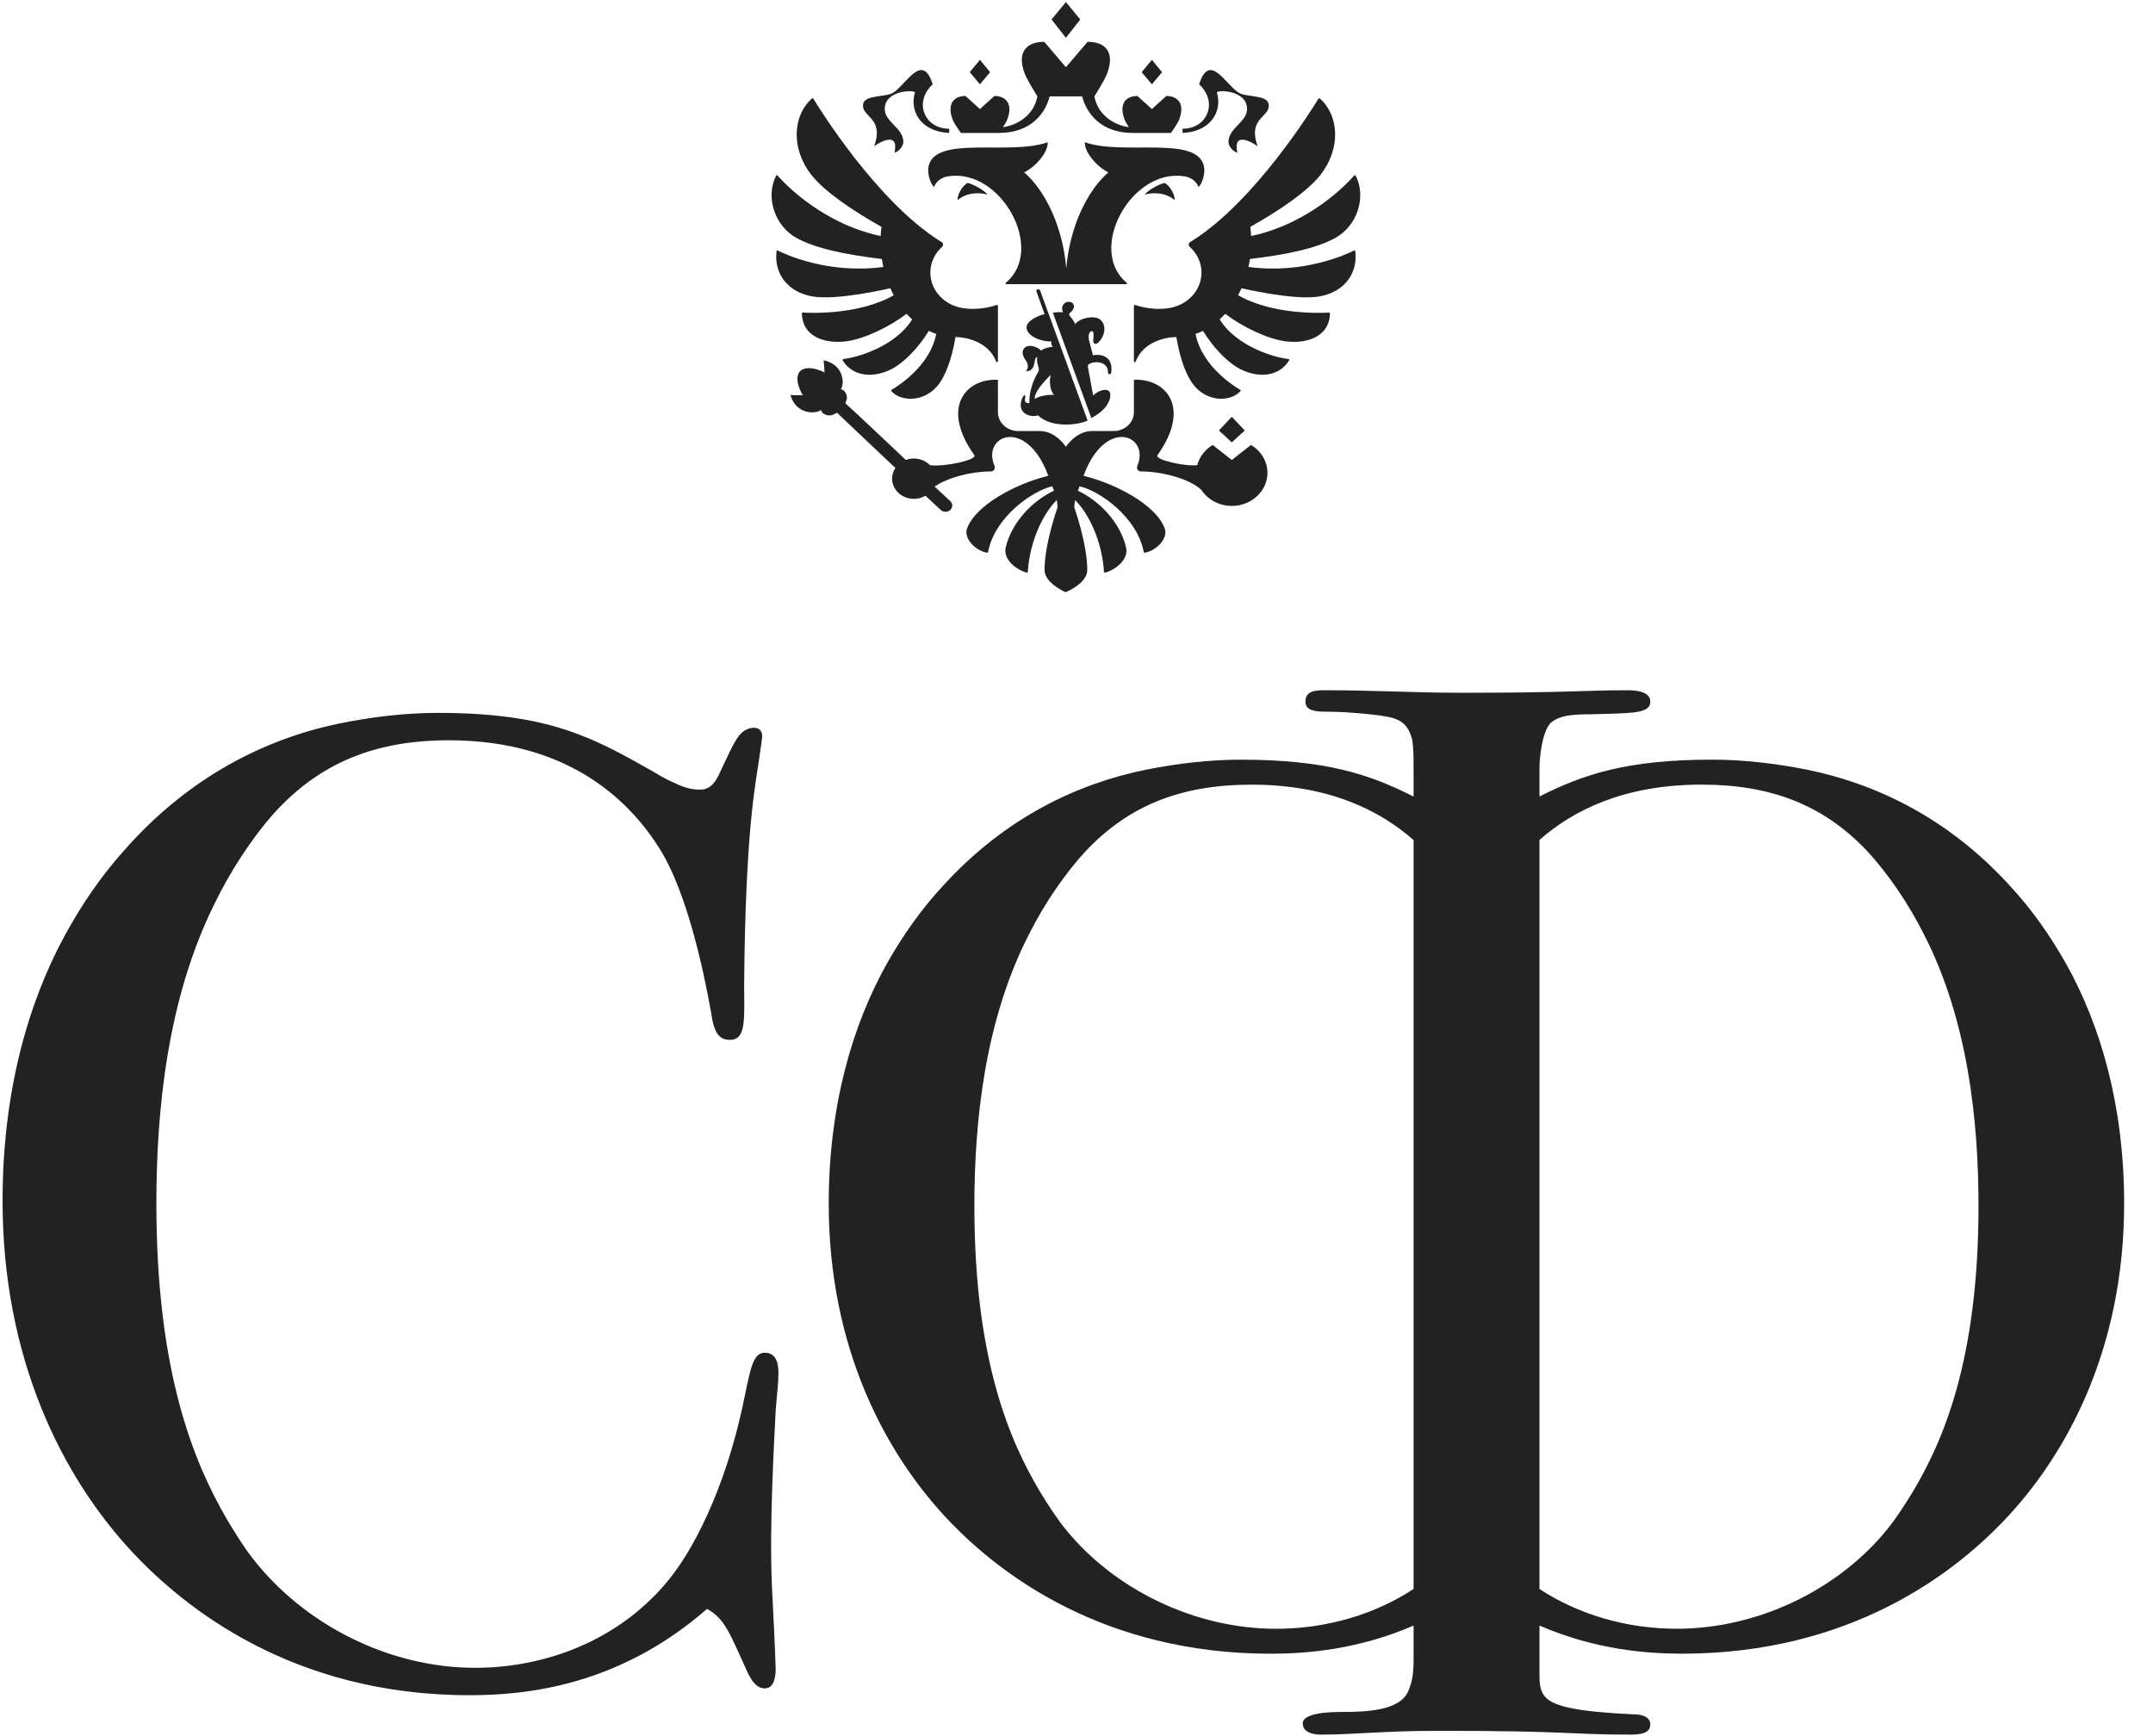
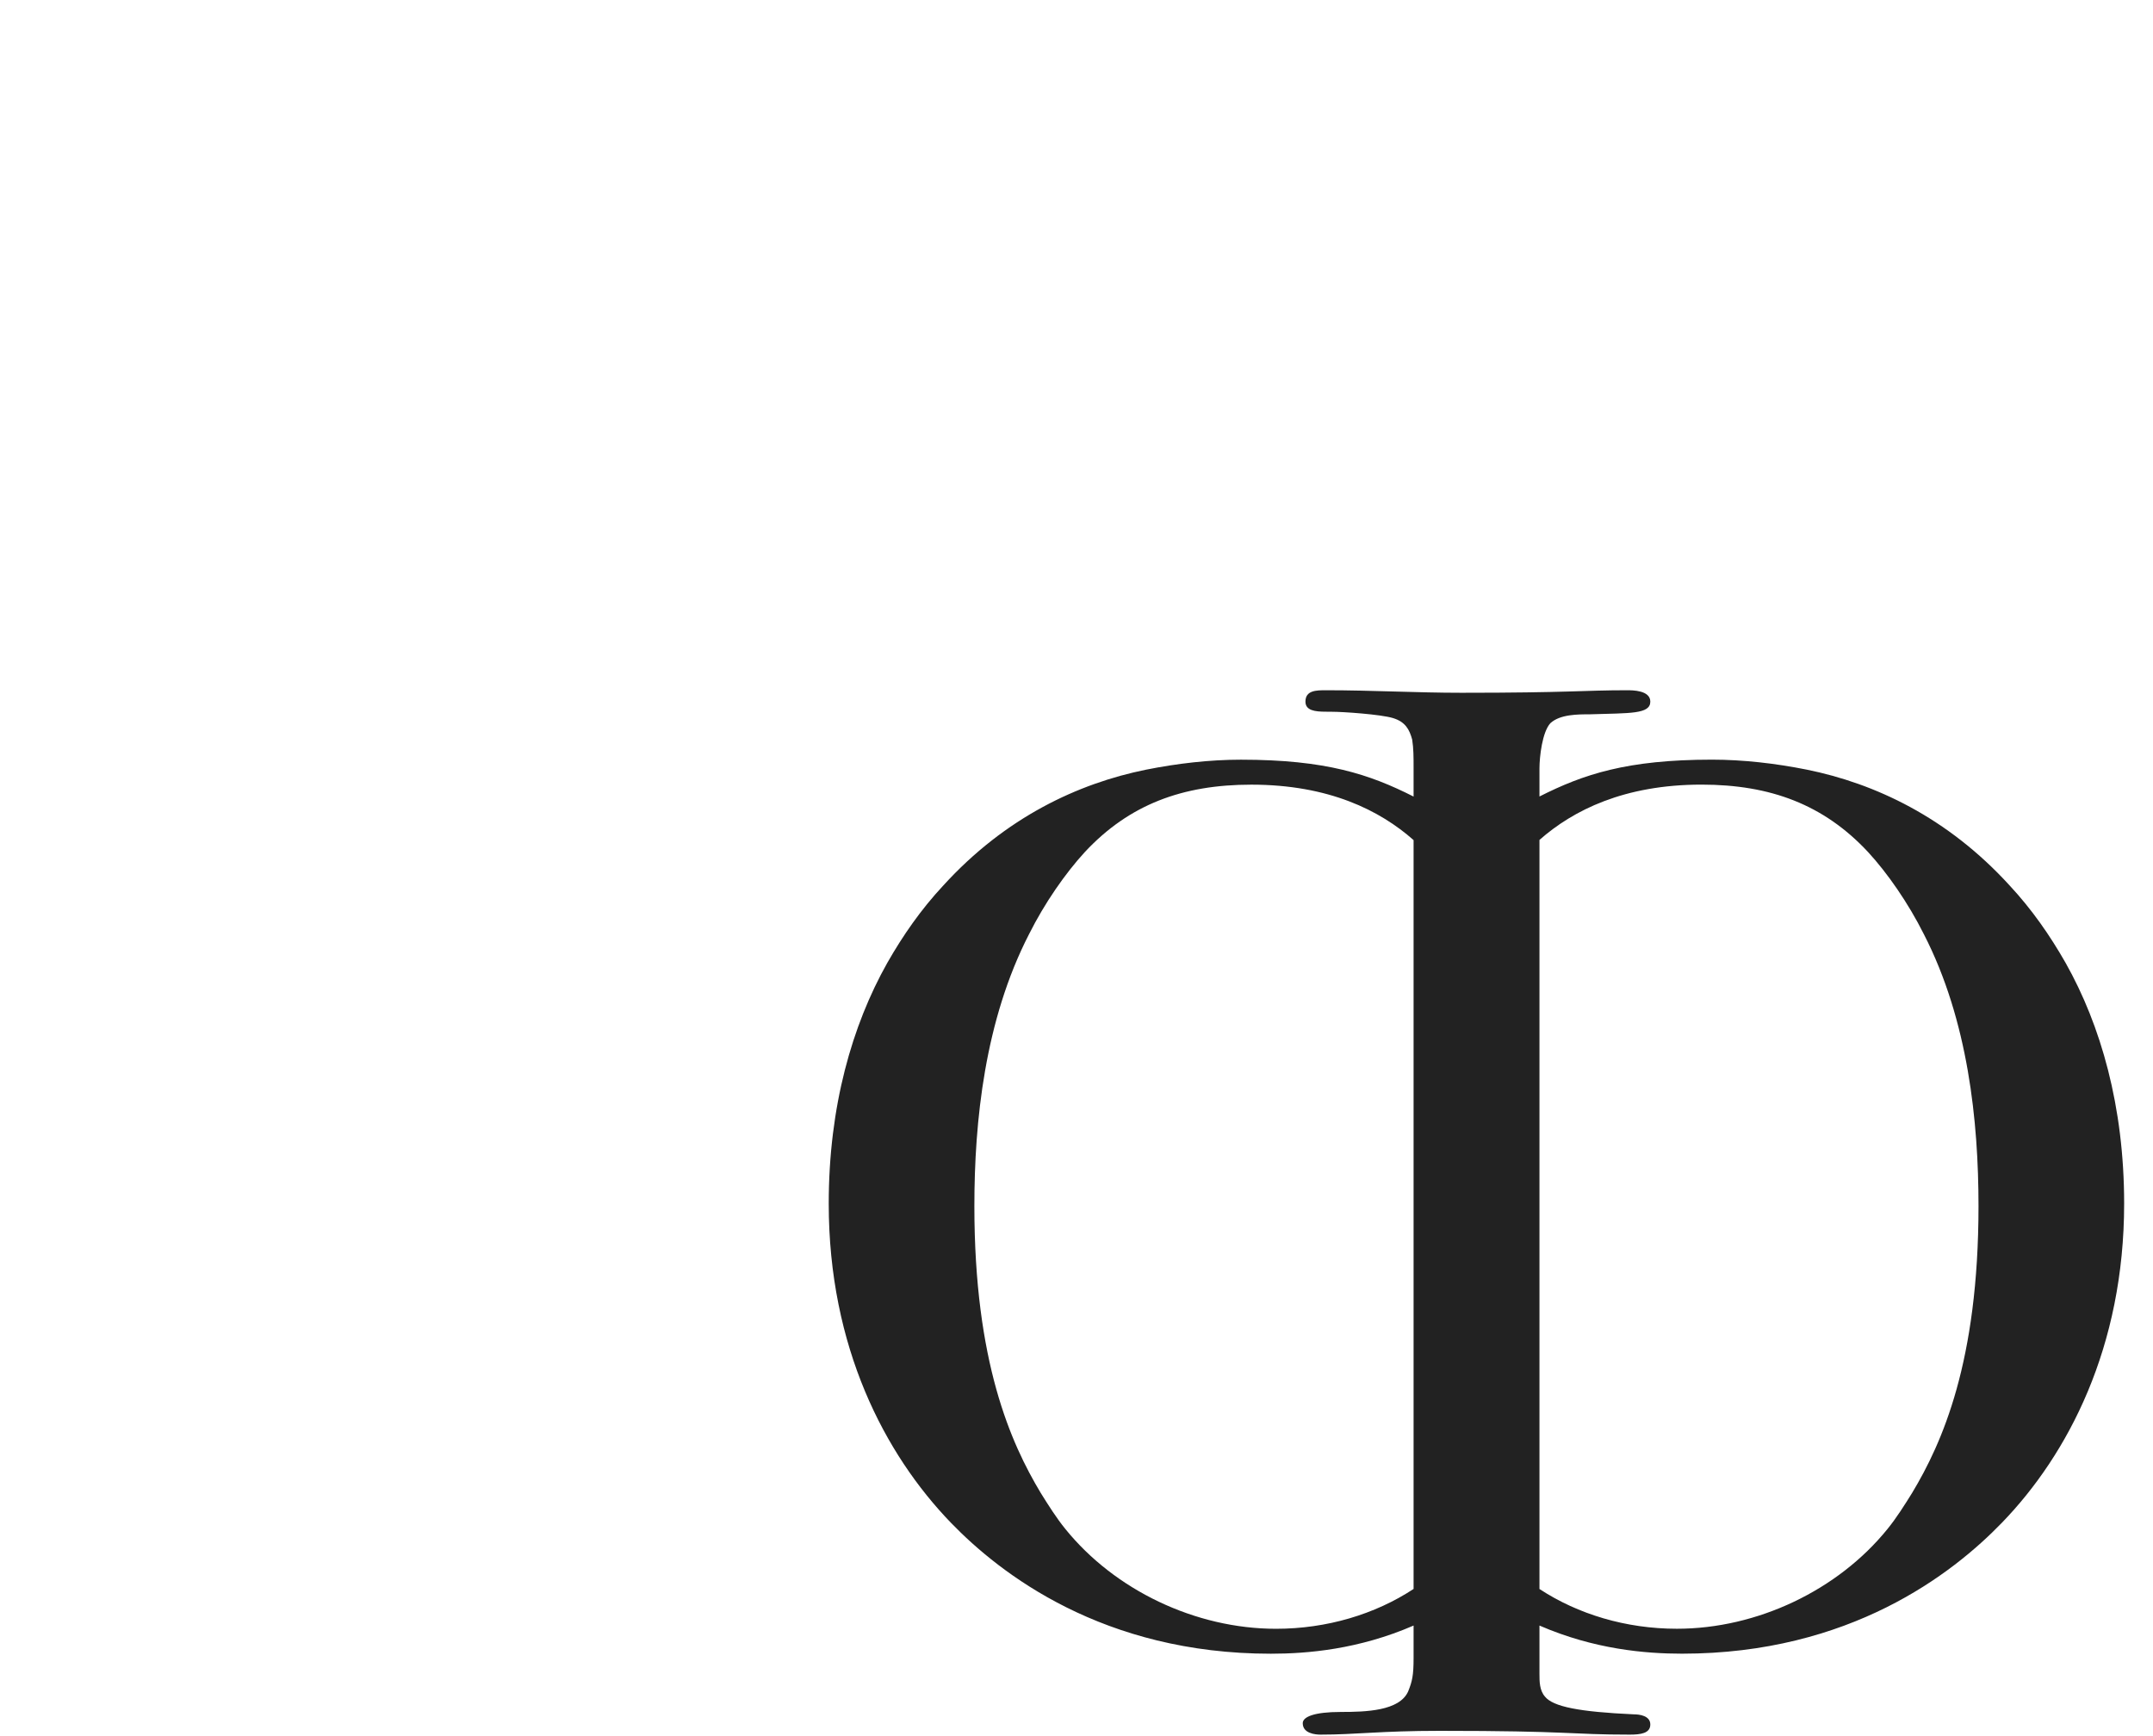
<svg xmlns="http://www.w3.org/2000/svg" viewBox="0 0 62 50" width="62px" height="50px" fill="#222">
  <g stroke="none" stroke-width="1" fill-rule="evenodd">
-     <path d="M22.022,38.958 C21.705,38.958 21.626,39.392 21.508,39.905 C21.389,40.497 21.033,42.43 20.045,44.284 C19.689,44.955 19.254,45.587 18.7,46.1 C17.435,47.322 15.616,48.033 13.678,48.033 C11.226,48.033 8.774,46.81 7.272,44.876 C6.995,44.521 6.757,44.127 6.52,43.732 C5.61,42.153 4.503,39.589 4.503,34.657 C4.503,31.974 4.819,28.778 6.164,26.055 C6.639,25.068 7.272,24.122 7.864,23.451 C9.209,21.952 10.831,21.32 12.927,21.32 C16.446,21.32 18.186,23.135 19.017,24.477 C19.768,25.7 20.242,27.831 20.48,29.172 C20.559,29.764 20.721,29.935 20.987,29.947 C21.103,29.953 21.223,29.935 21.31,29.804 C21.468,29.567 21.429,29.014 21.429,28.344 C21.468,23.885 21.758,22.585 21.864,21.833 C21.901,21.574 21.915,21.467 21.943,21.281 C22.002,20.881 21.614,20.916 21.412,21.061 C21.228,21.193 21.113,21.438 20.796,22.109 C20.677,22.386 20.559,22.622 20.361,22.701 C20.282,22.741 20.203,22.741 20.124,22.741 C19.966,22.741 19.729,22.701 19.412,22.543 C19.215,22.464 19.017,22.346 18.819,22.228 C17.079,21.241 15.813,20.531 12.61,20.531 C11.661,20.531 10.673,20.649 9.723,20.847 C7.667,21.281 5.452,22.346 3.554,24.516 C2.882,25.265 2.328,26.094 1.854,26.963 C0.786,28.935 0.074,31.5 0.074,34.578 C0.074,39.115 1.775,42.509 3.791,44.679 C5.294,46.297 8.418,48.822 13.519,48.822 C15.181,48.822 17.83,48.546 20.361,46.336 C20.875,46.612 21.033,47.086 21.468,48.033 C21.587,48.309 21.745,48.625 22.022,48.625 C22.18,48.625 22.319,48.518 22.338,48.112 C22.338,48.112 22.326,47.514 22.231,45.725 C22.148,43.908 22.299,41.443 22.338,40.615 C22.378,40.102 22.417,39.826 22.417,39.55 C22.417,39.312 22.378,38.958 22.022,38.958" id="Fill-91" />
    <path d="M55.065,42.993 C54.841,43.353 54.616,43.712 54.354,44.035 C52.931,45.795 50.609,46.908 48.288,46.908 C46.827,46.908 45.442,46.492 44.332,45.763 L44.332,24.19 C45.3,23.336 46.772,22.597 48.999,22.597 C50.984,22.597 52.519,23.172 53.792,24.536 C54.354,25.146 54.953,26.009 55.402,26.906 C56.675,29.384 56.975,32.292 56.975,34.734 C56.975,39.223 55.927,41.557 55.065,42.993 L55.065,42.993 Z M40.707,45.762 C39.595,46.492 38.209,46.909 36.746,46.909 C34.425,46.909 32.103,45.795 30.68,44.036 C30.418,43.713 30.193,43.354 29.969,42.995 C29.107,41.558 28.059,39.224 28.059,34.736 C28.059,32.293 28.358,29.385 29.632,26.907 C30.081,26.009 30.68,25.148 31.242,24.537 C32.515,23.172 34.05,22.598 36.034,22.598 C38.266,22.598 39.739,23.339 40.707,24.195 L40.707,45.762 Z M59.484,27.732 C59.034,26.942 58.51,26.188 57.874,25.505 C56.076,23.531 53.979,22.561 52.032,22.166 C51.134,21.986 50.197,21.878 49.299,21.878 C46.846,21.878 45.593,22.302 44.332,22.939 L44.332,22.128 C44.332,21.8 44.411,21.083 44.647,20.827 C44.923,20.572 45.435,20.572 45.79,20.572 C46.933,20.535 47.524,20.572 47.524,20.207 C47.524,19.879 47.011,19.879 46.854,19.879 C45.593,19.879 45.199,19.952 42.086,19.952 C40.786,19.952 39.524,19.879 38.185,19.879 C37.909,19.879 37.593,19.879 37.593,20.207 C37.593,20.462 37.865,20.497 38.181,20.497 L38.382,20.499 C38.658,20.499 39.761,20.572 40.116,20.681 C40.47,20.79 40.588,21.009 40.667,21.301 C40.707,21.557 40.707,21.812 40.707,22.104 L40.707,22.941 C39.444,22.303 38.191,21.879 35.735,21.879 C34.836,21.879 33.901,21.987 33.001,22.167 C31.054,22.562 28.958,23.531 27.16,25.507 C26.524,26.189 26,26.943 25.55,27.733 C24.539,29.528 23.865,31.863 23.865,34.664 C23.865,38.793 25.476,41.881 27.385,43.857 C28.808,45.328 31.766,47.627 36.596,47.627 C37.651,47.627 39.126,47.502 40.707,46.816 L40.707,47.748 C40.707,48.258 40.667,48.425 40.549,48.717 C40.295,49.278 39.326,49.304 38.617,49.304 C37.839,49.304 37.515,49.446 37.515,49.628 C37.515,49.92 37.869,49.957 38.027,49.957 C39.052,49.957 39.761,49.848 41.456,49.848 C45.238,49.848 45.199,49.957 46.933,49.957 C47.248,49.957 47.524,49.92 47.524,49.665 C47.524,49.41 47.208,49.373 47.05,49.373 C45.475,49.301 44.726,49.154 44.49,48.862 C44.332,48.68 44.332,48.425 44.332,48.206 L44.332,46.816 C45.91,47.501 47.384,47.626 48.438,47.626 C53.268,47.626 56.226,45.328 57.649,43.855 C59.559,41.881 61.169,38.792 61.169,34.662 C61.169,31.862 60.495,29.527 59.484,27.732 L59.484,27.732 Z" id="Fill-92" />
-     <path d="M33.827,5.765 C33.562,5.534 33.181,5.539 32.962,5.606 C33.105,5.431 33.439,5.287 33.537,5.269 C33.612,5.297 33.827,5.518 33.827,5.765 Z M34.673,4.805 C34.499,3.875 32.332,4.491 31.241,4.096 C31.22,4.367 31.577,4.802 31.918,4.963 C31.335,5.468 30.811,6.486 30.705,7.73 C30.6,6.486 30.076,5.468 29.493,4.963 C29.834,4.802 30.191,4.367 30.17,4.096 C29.079,4.491 26.912,3.875 26.737,4.805 C26.701,5.002 26.795,5.302 26.898,5.389 C26.916,5.326 27.012,5.122 27.314,5.076 C28.841,4.846 30.115,7.194 28.965,8.143 C28.947,8.158 28.957,8.184 28.981,8.184 L32.43,8.184 C32.453,8.184 32.463,8.158 32.446,8.143 C31.295,7.194 32.57,4.846 34.096,5.076 C34.399,5.122 34.494,5.326 34.513,5.389 C34.615,5.302 34.71,5.002 34.673,4.805 Z M35.044,2.67 C35.017,2.582 35.912,2.58 35.912,3.139 C35.912,3.514 35.377,3.691 35.377,4.08 C35.377,4.261 35.572,4.394 35.632,4.394 C35.494,3.77 36.064,4.096 36.218,4.213 C35.912,3.373 36.601,3.379 36.533,2.994 C36.486,2.725 35.887,2.806 35.67,2.67 C35.286,2.428 34.831,1.488 34.531,2.428 C35.09,2.946 34.765,3.708 34.055,3.708 C34.055,3.708 34.051,3.82 34.058,3.829 C34.904,3.788 35.199,3.167 35.044,2.67 Z M25.172,4.213 C25.326,4.096 25.896,3.77 25.759,4.394 C25.818,4.394 26.013,4.261 26.013,4.08 C26.013,3.691 25.478,3.514 25.478,3.139 C25.478,2.58 26.373,2.582 26.346,2.67 C26.191,3.167 26.486,3.788 27.332,3.829 C27.338,3.82 27.335,3.708 27.335,3.708 C26.625,3.708 26.3,2.946 26.859,2.428 C26.559,1.488 26.104,2.428 25.72,2.67 C25.503,2.806 24.904,2.725 24.857,2.994 C24.79,3.379 25.478,3.373 25.172,4.213 Z M27.575,5.765 C27.84,5.534 28.221,5.539 28.44,5.606 C28.297,5.431 27.963,5.287 27.865,5.269 C27.79,5.297 27.575,5.518 27.575,5.765 Z M31.108,0.561 L30.695,0.059 L30.282,0.561 L30.695,1.089 L31.108,0.561 Z M33.464,2.079 L33.171,1.723 L32.877,2.079 L33.171,2.428 L33.464,2.079 Z M35.845,12.397 L35.473,12.004 L35.101,12.397 L35.473,12.741 L35.845,12.397 Z M28.513,2.079 L28.219,1.723 L27.926,2.079 L28.219,2.428 L28.513,2.079 Z M27.672,3.829 L28.767,3.829 C29.687,3.829 30.102,3.265 30.227,2.776 L31.163,2.776 C31.289,3.265 31.702,3.829 32.623,3.829 L33.718,3.829 C33.718,3.829 33.91,3.57 33.958,3.441 C34.131,2.979 33.91,2.764 33.587,2.764 L33.171,3.141 L32.754,2.764 C32.431,2.764 32.21,2.979 32.383,3.441 C32.405,3.5 32.458,3.587 32.508,3.663 C32.12,3.61 31.624,3.345 31.515,2.776 C31.515,2.776 31.802,2.321 31.874,2.137 C32.133,1.475 31.802,1.204 31.319,1.204 L30.695,1.936 L30.071,1.204 C29.587,1.204 29.257,1.475 29.516,2.137 C29.588,2.321 29.875,2.776 29.875,2.776 C29.766,3.345 29.27,3.61 28.882,3.663 C28.932,3.587 28.985,3.5 29.007,3.441 C29.179,2.979 28.959,2.764 28.636,2.764 L28.219,3.141 L27.803,2.764 C27.48,2.764 27.26,2.979 27.432,3.441 C27.48,3.57 27.672,3.829 27.672,3.829 Z M38.991,7.216 C38.78,7.322 37.54,7.902 35.952,7.688 C35.969,7.612 35.982,7.536 35.994,7.459 C37.051,7.333 37.91,7.154 38.458,6.85 C39.082,6.504 39.355,5.676 39.04,5.06 C39.031,5.045 39.009,5.042 38.997,5.055 C38.825,5.254 37.739,6.432 36.029,6.798 C36.025,6.709 36.017,6.621 36.005,6.534 C36.836,6.064 37.646,5.522 38.033,5.027 C38.616,4.278 38.563,3.323 38.007,2.836 C37.995,2.825 37.976,2.829 37.968,2.842 C37.792,3.131 36.147,5.784 34.341,6.929 C34.323,6.941 34.299,6.956 34.275,6.971 C34.223,7.002 34.217,7.069 34.261,7.109 C34.47,7.297 34.599,7.56 34.599,7.85 C34.599,8.356 34.208,8.777 33.692,8.868 C33.429,8.919 33.05,8.904 32.687,8.784 C32.67,8.779 32.653,8.79 32.653,8.806 L32.653,10.408 C32.653,10.434 32.692,10.44 32.702,10.416 C32.923,9.831 33.585,9.707 33.875,9.707 C33.979,10.332 34.165,10.85 34.407,11.128 C34.801,11.581 35.444,11.575 35.723,11.262 C35.733,11.251 35.73,11.234 35.717,11.227 C35.553,11.133 34.615,10.558 34.428,9.617 C34.502,9.592 34.574,9.563 34.643,9.529 C34.946,10.028 35.386,10.473 35.741,10.643 C36.337,10.929 36.882,10.79 37.124,10.373 C37.132,10.358 37.122,10.34 37.104,10.338 C36.735,10.308 35.605,9.985 35.123,9.197 C35.178,9.147 35.232,9.094 35.283,9.038 C35.786,9.421 36.499,9.759 37.009,9.828 C37.605,9.909 38.282,9.719 38.298,9.027 C38.298,9.013 38.286,9.001 38.271,9.002 C38.059,9.015 36.654,9.076 35.654,8.503 C35.688,8.437 35.721,8.37 35.751,8.301 C35.751,8.301 37.263,8.658 37.979,8.54 C38.691,8.423 39.108,7.893 39.028,7.234 C39.026,7.218 39.006,7.208 38.991,7.216 Z M25.639,8.301 C25.669,8.37 25.702,8.437 25.737,8.503 C24.736,9.076 23.332,9.015 23.119,9.002 C23.104,9.001 23.092,9.013 23.092,9.027 C23.109,9.719 23.785,9.909 24.381,9.828 C24.891,9.759 25.603,9.421 26.107,9.038 C26.158,9.094 26.211,9.147 26.267,9.197 C25.785,9.985 24.654,10.308 24.286,10.338 C24.268,10.34 24.258,10.358 24.266,10.373 C24.508,10.79 25.053,10.929 25.649,10.643 C26.004,10.473 26.444,10.028 26.747,9.529 C26.816,9.563 26.888,9.592 26.962,9.617 C26.775,10.558 25.837,11.133 25.673,11.227 C25.661,11.234 25.657,11.251 25.667,11.262 C25.946,11.575 26.589,11.581 26.983,11.128 C27.225,10.85 27.411,10.332 27.515,9.707 C27.805,9.707 28.467,9.831 28.688,10.416 C28.698,10.44 28.737,10.434 28.737,10.408 L28.737,8.806 C28.737,8.79 28.72,8.779 28.703,8.784 C28.34,8.904 27.961,8.919 27.698,8.868 C27.182,8.777 26.791,8.356 26.791,7.85 C26.791,7.56 26.921,7.297 27.129,7.109 C27.173,7.069 27.167,7.002 27.116,6.971 C27.091,6.956 27.067,6.941 27.048,6.929 C25.244,5.785 23.599,3.133 23.422,2.842 C23.414,2.829 23.394,2.826 23.382,2.836 C22.828,3.324 22.774,4.278 23.357,5.027 C23.744,5.522 24.554,6.064 25.385,6.534 C25.373,6.621 25.365,6.709 25.361,6.798 C23.652,6.432 22.567,5.256 22.393,5.056 C22.381,5.042 22.358,5.045 22.35,5.061 C22.036,5.677 22.309,6.504 22.932,6.85 C23.48,7.154 24.339,7.333 25.396,7.459 C25.408,7.536 25.421,7.612 25.438,7.688 C23.851,7.902 22.612,7.324 22.399,7.216 C22.383,7.208 22.364,7.218 22.362,7.235 C22.282,7.893 22.699,8.423 23.411,8.54 C24.127,8.658 25.639,8.301 25.639,8.301 Z M35.473,13.248 L34.922,12.815 C34.702,12.946 34.541,13.153 34.478,13.396 C34.146,13.443 33.243,13.242 33.331,13.11 C34.321,11.72 33.564,10.892 32.653,10.938 L32.653,11.872 C32.653,12.171 32.391,12.414 32.068,12.414 L31.439,12.414 C30.989,12.414 30.695,12.867 30.695,12.867 C30.695,12.867 30.401,12.414 29.951,12.414 L29.322,12.414 C28.999,12.414 28.737,12.171 28.737,11.872 L28.737,10.938 C27.827,10.892 27.069,11.72 28.059,13.11 C28.146,13.241 27.218,13.451 26.782,13.398 C26.667,13.28 26.502,13.205 26.316,13.205 C26.235,13.205 26.157,13.22 26.085,13.246 C26.085,13.246 24.374,11.629 24.342,11.613 L24.356,11.58 C24.454,11.398 24.305,11.2 24.21,11.214 C24.32,11.082 24.325,10.508 23.717,10.375 C23.735,10.491 23.744,10.726 23.744,10.726 C23.744,10.726 23.275,10.473 23.039,10.691 C22.832,10.936 23.119,11.38 23.119,11.38 C23.119,11.38 22.879,11.386 22.761,11.376 C22.935,11.963 23.518,11.921 23.645,11.805 C23.636,11.899 23.848,12.032 24.026,11.925 L24.105,11.887 C24.119,11.906 25.786,13.478 25.786,13.478 C25.709,13.591 25.673,13.73 25.698,13.879 C25.738,14.111 25.931,14.303 26.178,14.353 C26.353,14.388 26.517,14.354 26.649,14.277 L27.09,14.686 C27.129,14.721 27.183,14.744 27.242,14.739 C27.35,14.732 27.431,14.645 27.422,14.545 C27.419,14.5 27.396,14.461 27.364,14.431 C27.357,14.424 26.914,14.014 26.914,14.014 C27.279,13.758 27.96,13.578 28.524,13.578 C28.623,13.578 28.67,13.494 28.636,13.412 C28.38,12.799 28.93,12.354 29.498,12.716 C29.747,12.874 29.999,13.185 30.188,13.703 C29.255,13.929 28.084,14.55 27.846,15.228 C27.755,15.49 28.057,15.847 28.423,15.919 C28.437,15.922 28.45,15.913 28.453,15.899 C28.644,14.887 29.735,14.133 30.302,14.005 C30.331,14.081 30.321,14.056 30.35,14.132 C29.732,14.424 29.132,15.039 28.961,15.771 C28.883,16.106 29.257,16.408 29.566,16.491 C29.582,16.495 29.597,16.484 29.598,16.469 C29.656,15.544 30.066,14.758 30.433,14.401 C30.442,14.47 30.45,14.54 30.455,14.611 C30.455,14.611 30.08,15.655 30.08,16.417 C30.08,16.772 30.607,17.019 30.685,17.054 C30.783,17.019 31.31,16.772 31.31,16.417 C31.31,15.655 30.935,14.611 30.935,14.611 C30.94,14.54 30.948,14.47 30.958,14.401 C31.324,14.758 31.734,15.544 31.792,16.469 C31.793,16.484 31.809,16.495 31.824,16.491 C32.133,16.408 32.507,16.106 32.429,15.771 C32.258,15.039 31.658,14.424 31.04,14.132 C31.068,14.056 31.059,14.081 31.088,14.005 C31.656,14.133 32.746,14.887 32.937,15.899 C32.94,15.913 32.954,15.922 32.967,15.919 C33.333,15.847 33.635,15.49 33.543,15.228 C33.307,14.55 32.135,13.929 31.202,13.703 C31.392,13.185 31.644,12.874 31.892,12.716 C32.46,12.354 33.01,12.799 32.754,13.412 C32.72,13.494 32.766,13.578 32.866,13.578 C33.504,13.578 34.291,13.808 34.602,14.117 C34.801,14.415 35.169,14.605 35.584,14.565 C36.055,14.519 36.439,14.165 36.492,13.729 C36.539,13.346 36.34,13.002 36.024,12.815 L35.473,13.248 Z M31.412,10.46 C31.608,10.387 31.916,10.446 31.906,10.729 C31.903,10.793 31.993,10.793 32,10.727 C32.058,10.304 31.772,10.182 31.472,10.231 C31.434,10.086 31.404,9.958 31.369,9.832 C31.341,9.73 31.331,9.539 31.45,9.539 C31.513,9.539 31.488,9.717 31.482,9.794 C31.476,9.861 31.501,9.902 31.556,9.904 C31.59,9.905 31.632,9.862 31.658,9.833 C31.83,9.639 31.869,9.339 31.668,9.194 C31.5,9.073 31.078,9.163 30.963,9.336 C30.945,9.271 30.861,9.163 30.821,9.116 C30.782,9.071 30.772,9.039 30.826,8.999 C30.851,8.98 30.928,8.903 30.928,8.825 C30.928,8.778 30.892,8.692 30.777,8.692 C30.686,8.692 30.586,8.755 30.586,8.895 C30.586,8.926 30.593,8.959 30.613,8.995 C30.556,8.985 30.4,8.989 30.32,9.009 L31.426,12.037 C31.742,11.881 31.974,11.634 31.974,11.369 C31.974,11.143 31.641,11.218 31.479,11.394 C31.427,11.108 31.381,10.844 31.33,10.58 C31.317,10.508 31.354,10.482 31.412,10.46 Z M29.849,8.403 L30.081,9.047 C29.882,9.094 29.562,9.239 29.562,9.43 C29.562,9.686 30.015,9.852 30.276,9.832 C30.263,9.89 30.278,9.942 30.319,9.989 C30.224,9.989 30.045,10.033 29.986,10.097 C29.847,9.968 29.63,9.921 29.527,9.999 C29.424,10.078 29.42,10.212 29.529,10.364 C29.604,10.468 29.632,10.572 29.548,10.693 C29.863,10.693 29.747,10.284 29.87,10.284 C29.854,10.364 29.864,10.455 29.9,10.557 C29.924,10.625 29.924,10.673 29.883,10.738 C29.781,10.9 29.623,11.273 29.645,11.61 C29.541,11.609 29.489,11.584 29.525,11.443 C29.539,11.391 29.506,11.353 29.463,11.418 C29.416,11.489 29.393,11.611 29.393,11.663 C29.393,11.963 29.751,12.024 29.888,11.96 C30.283,12.342 31.06,12.24 31.32,12.112 L29.952,8.366 C29.925,8.296 29.824,8.329 29.849,8.403 Z M29.801,11.489 C29.773,11.334 29.988,11.059 30.262,10.793 C30.203,10.966 30.24,11.265 30.354,11.368 C30.155,11.368 29.92,11.405 29.801,11.489 L29.801,11.489 Z" id="Symbol,-Version-4.2" />
  </g>
</svg>